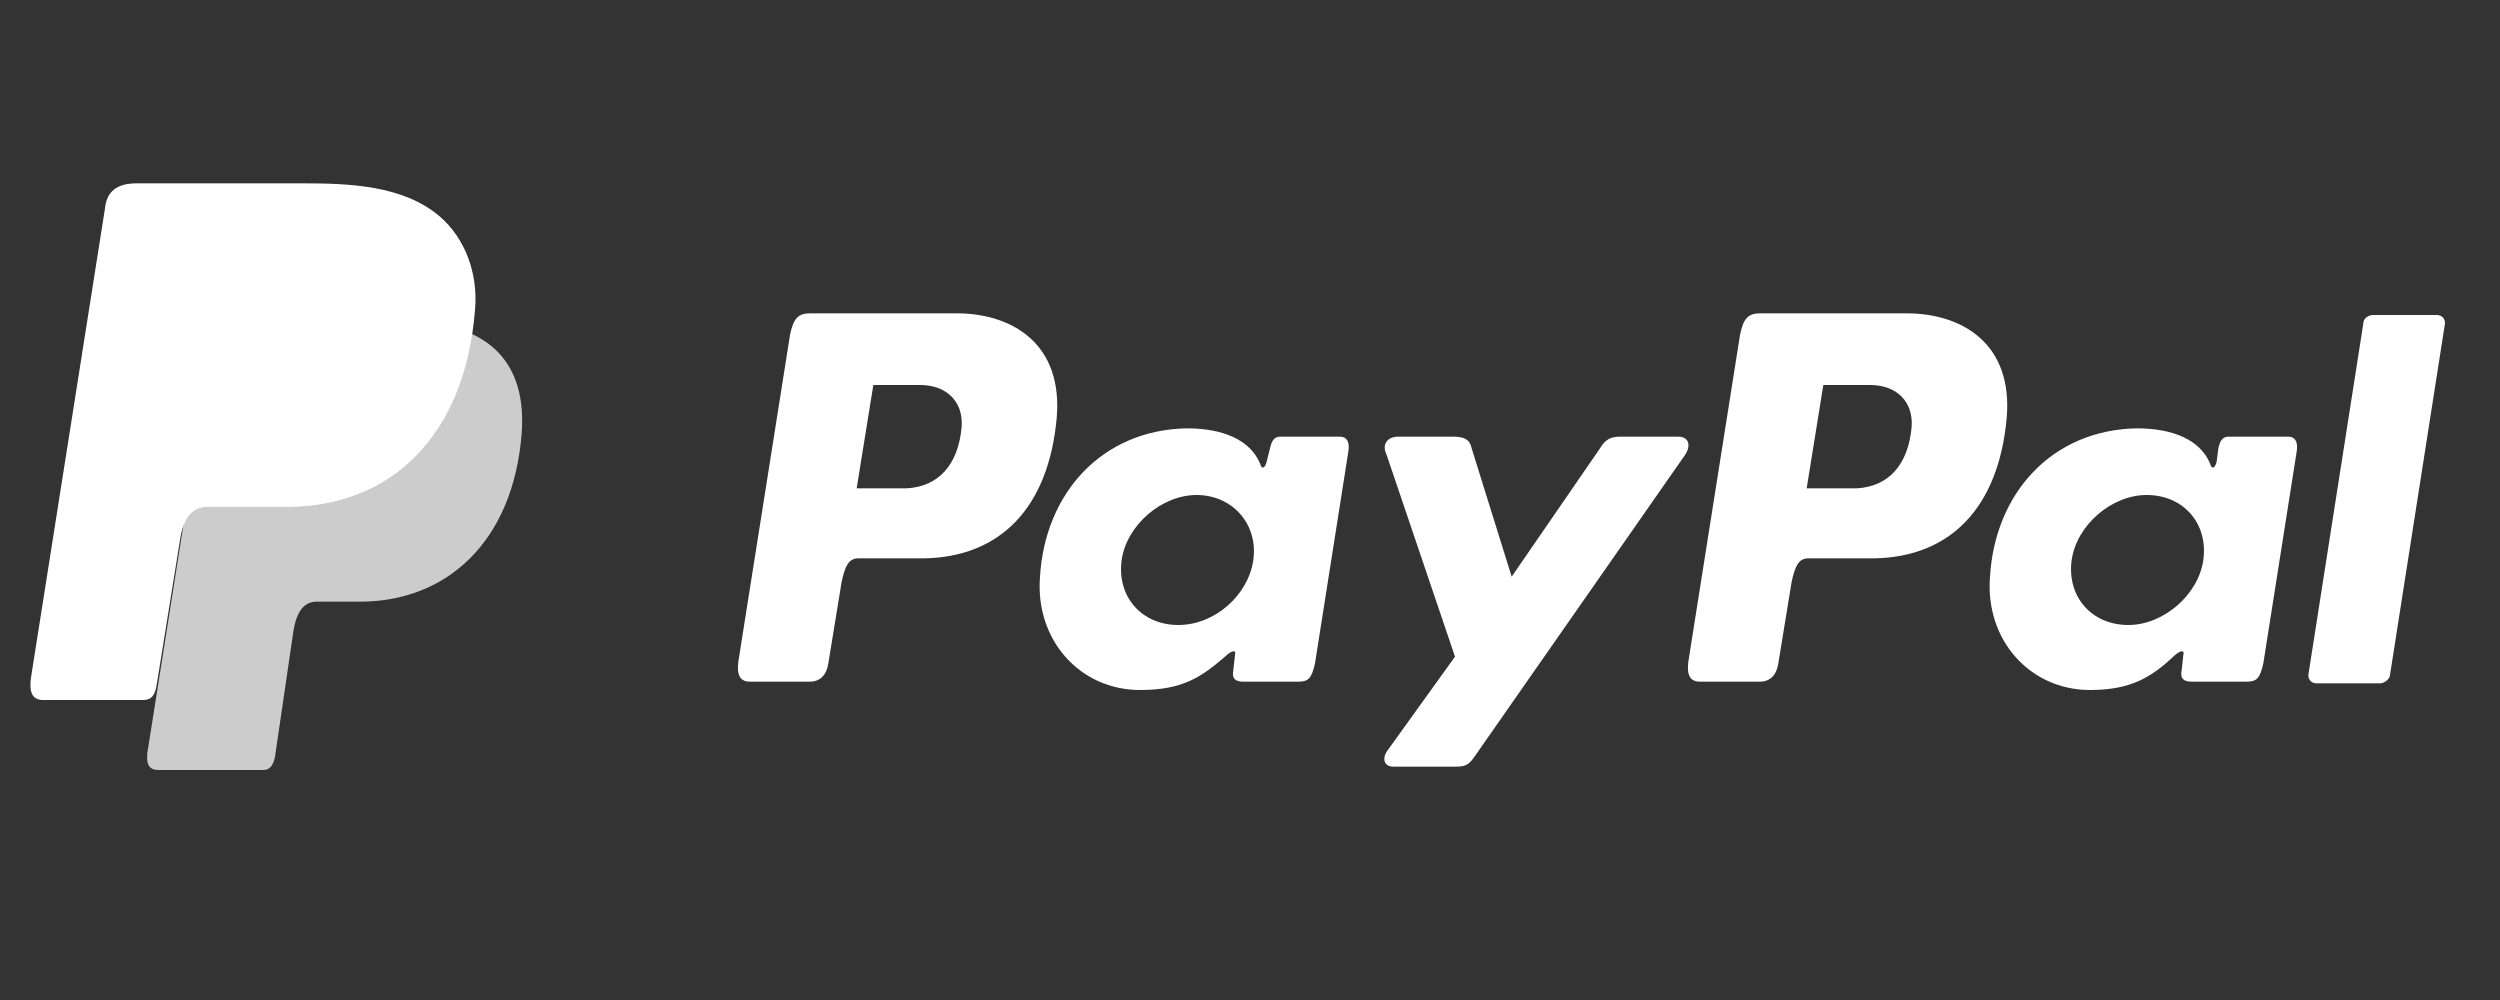
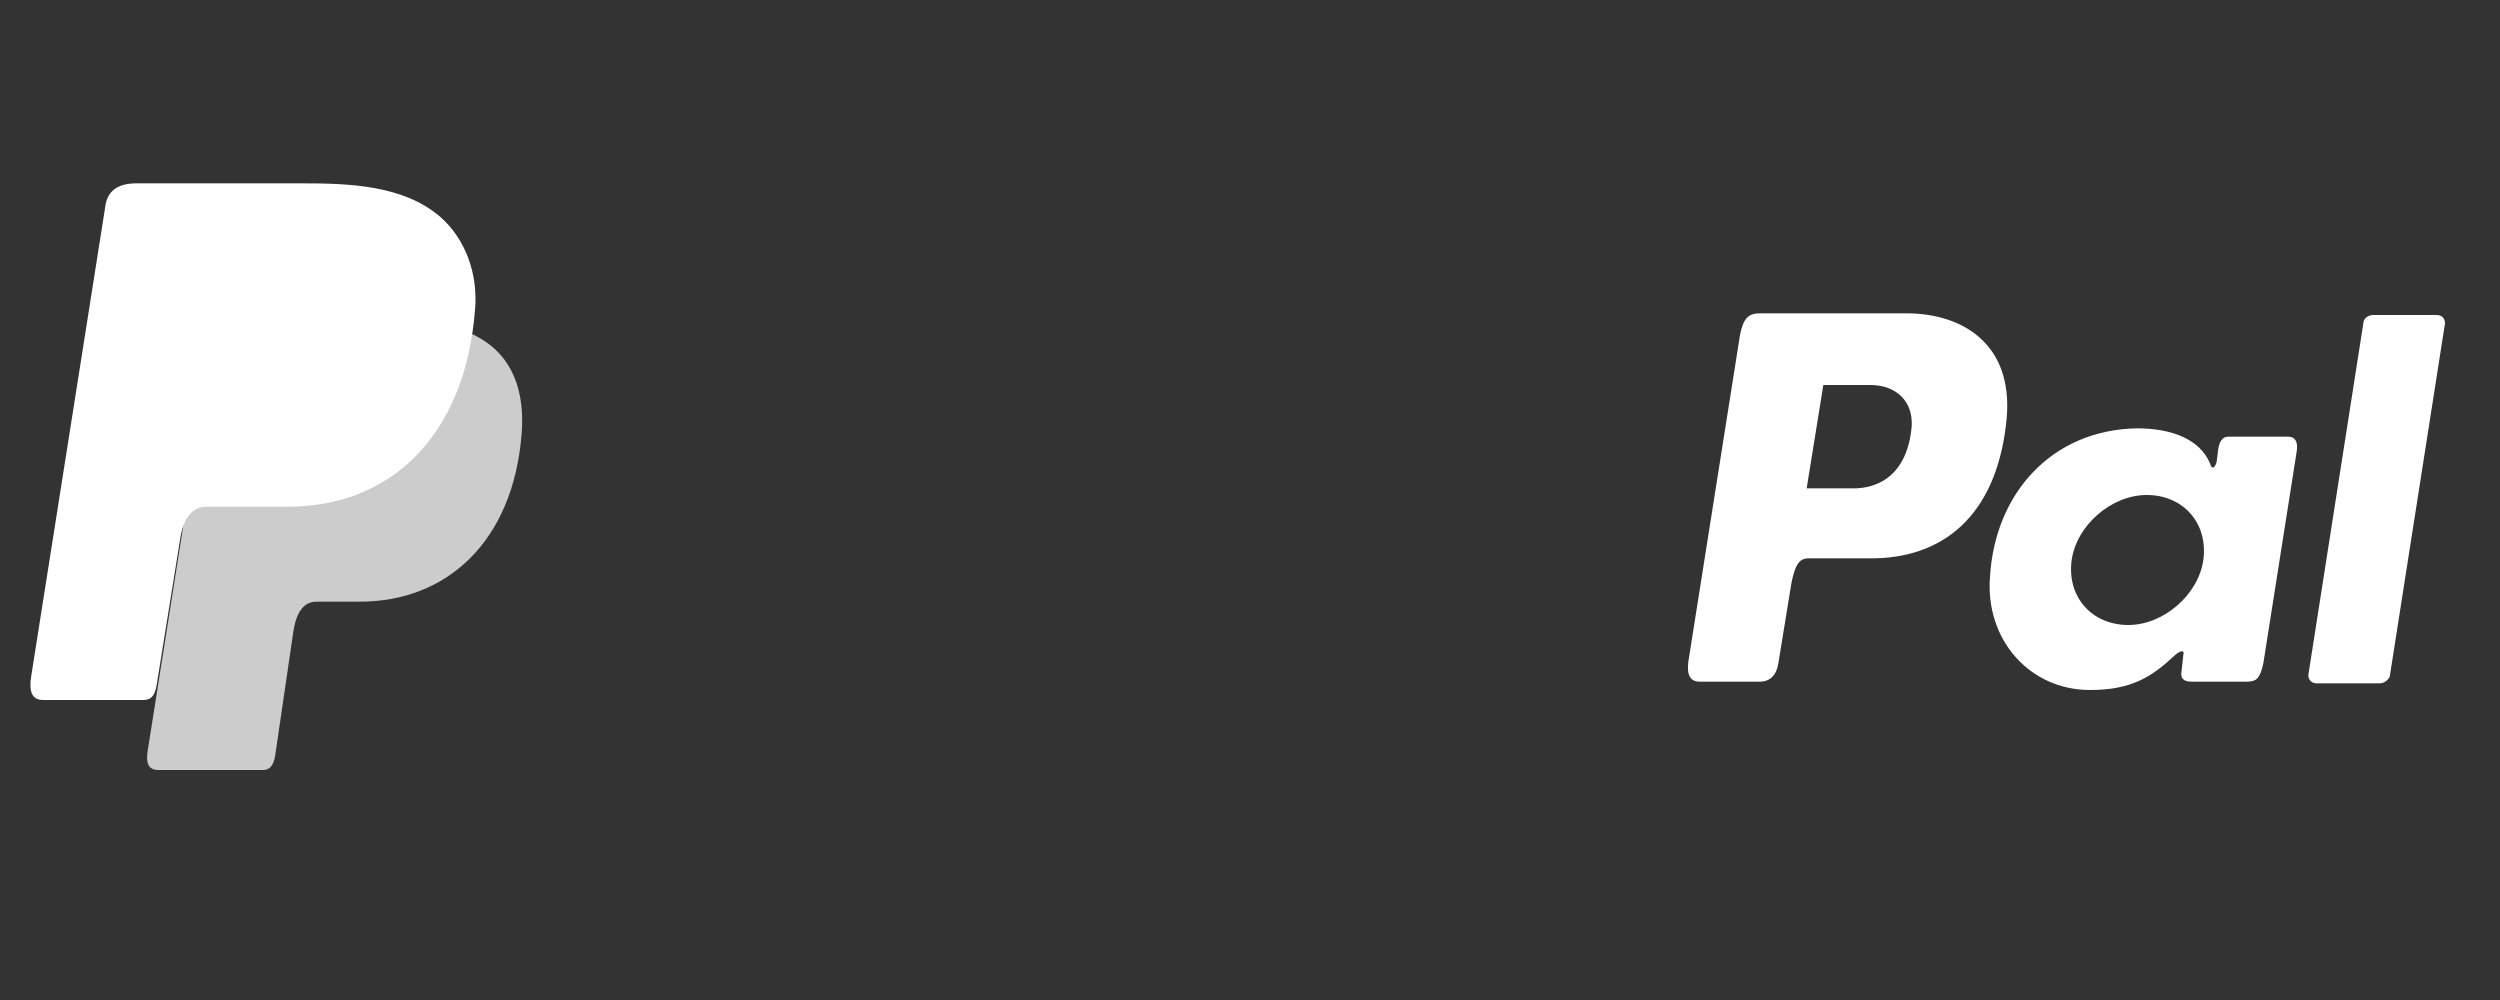
<svg xmlns="http://www.w3.org/2000/svg" version="1.1" id="Layer_1" x="0px" y="0px" width="150px" height="60px" viewBox="0 0 150 60" style="enable-background:new 0 0 150 60;" xml:space="preserve">
  <rect x="0" y="0" width="150" height="60" fill="#333333" stroke="none" />
  <g>
    <path style="opacity:0.75;fill-rule:evenodd;clip-rule:evenodd;fill:#FFFFFF;" d="M14.4,19.3h9.9c5.3,0,7.3,2.7,7,6.7   c-0.5,6.5-4.5,10.1-9.7,10.1H19c-0.7,0-1.2,0.5-1.4,1.8l-1.1,7.5c-0.1,0.5-0.3,0.8-0.7,0.8H9.5c-0.6,0-0.8-0.4-0.6-1.4l3.8-24   C12.8,19.7,13.4,19.3,14.4,19.3z" />
-     <path style="fill-rule:evenodd;clip-rule:evenodd;fill:#FFFFFF;" d="M57.4,18.8c3.3,0,6.4,1.8,6,6.3c-0.5,5.4-3.4,8.3-7.9,8.4h-4   c-0.6,0-0.8,0.5-1,1.4l-0.8,4.9c-0.1,0.7-0.5,1.1-1.1,1.1H45c-0.6,0-0.8-0.4-0.7-1.2l3.1-19.6c0.2-1,0.5-1.3,1.2-1.3H57.4   L57.4,18.8z M51.4,29.3l3,0c1.9-0.1,3.1-1.4,3.3-3.7c0.1-1.5-0.9-2.5-2.5-2.5l-2.8,0L51.4,29.3L51.4,29.3z M73.5,39.4   c0.3-0.3,0.7-0.5,0.6-0.1L74,40.2c-0.1,0.5,0.1,0.7,0.6,0.7h3.3c0.6,0,0.8-0.2,1-1.1l2-12.7c0.1-0.6-0.1-0.9-0.5-0.9h-3.6   c-0.3,0-0.5,0.2-0.6,0.7L76,27.7c-0.1,0.4-0.3,0.5-0.4,0.1c-0.6-1.4-2.2-2.1-4.4-2.1c-5.1,0.1-8.5,3.9-8.8,8.9   c-0.3,3.8,2.4,6.8,6,6.8C71,41.4,72.1,40.6,73.5,39.4L73.5,39.4z M70.7,37.5c-2.2,0-3.7-1.7-3.4-3.9c0.3-2.1,2.4-3.9,4.5-3.9   s3.7,1.7,3.4,3.9C74.9,35.7,72.9,37.5,70.7,37.5L70.7,37.5z M87.2,26.2h-3.3c-0.7,0-1,0.5-0.7,1.1l4.1,12.1l-4.1,5.7   c-0.3,0.5-0.1,0.9,0.4,0.9h3.7c0.6,0,0.8-0.1,1.1-0.5l12.7-18.2c0.4-0.6,0.2-1.1-0.4-1.1l-3.5,0c-0.6,0-0.9,0.2-1.2,0.7l-5.3,7.7   l-2.4-7.7C88.2,26.4,87.9,26.2,87.2,26.2z" />
    <path style="fill-rule:evenodd;clip-rule:evenodd;fill:#FFFFFF;" d="M114.4,18.8c3.3,0,6.4,1.8,6,6.3c-0.5,5.4-3.4,8.3-7.9,8.4h-4   c-0.6,0-0.8,0.5-1,1.4l-0.8,4.9c-0.1,0.7-0.5,1.1-1.1,1.1H102c-0.6,0-0.8-0.4-0.7-1.2l3.1-19.6c0.2-1,0.5-1.3,1.2-1.3H114.4   L114.4,18.8z M108.4,29.3l3,0c1.9-0.1,3.1-1.4,3.3-3.7c0.1-1.5-0.9-2.5-2.5-2.5l-2.8,0L108.4,29.3L108.4,29.3z M130.4,39.4   c0.3-0.3,0.7-0.5,0.6-0.1l-0.1,0.9c-0.1,0.5,0.1,0.7,0.6,0.7h3.3c0.6,0,0.8-0.2,1-1.1l2-12.7c0.1-0.6-0.1-0.9-0.5-0.9h-3.6   c-0.3,0-0.5,0.2-0.6,0.7l-0.1,0.8c-0.1,0.4-0.3,0.5-0.4,0.1c-0.6-1.4-2.2-2.1-4.4-2.1c-5.1,0.1-8.5,3.9-8.8,8.9   c-0.3,3.8,2.4,6.8,6,6.8C127.9,41.4,129.1,40.6,130.4,39.4L130.4,39.4z M127.7,37.5c-2.2,0-3.7-1.7-3.4-3.9   c0.3-2.1,2.4-3.9,4.5-3.9c2.2,0,3.7,1.7,3.4,3.9C131.9,35.7,129.8,37.5,127.7,37.5L127.7,37.5z M142.8,41H139   c-0.3,0-0.5-0.2-0.5-0.5l3.3-21.1c0-0.3,0.3-0.5,0.6-0.5h3.8c0.3,0,0.5,0.2,0.5,0.5l-3.3,21.1C143.4,40.7,143.1,41,142.8,41z" />
    <path style="fill-rule:evenodd;clip-rule:evenodd;fill:#FFFFFF;" d="M8.2,11h9.9c2.8,0,6.1,0.1,8.3,2c1.5,1.3,2.3,3.4,2.1,5.6   c-0.6,7.6-5.1,11.8-11.2,11.8h-4.9c-0.8,0-1.4,0.6-1.6,2l-1.4,8.7c-0.1,0.6-0.3,0.9-0.8,0.9H2.6c-0.7,0-0.9-0.5-0.7-1.6l4.4-27.9   C6.4,11.5,7,11,8.2,11z" />
-     <path style="fill-rule:evenodd;clip-rule:evenodd;fill:#FFFFFF;" d="M11,31.6l1.7-11c0.2-1,0.7-1.4,1.7-1.4h9.9c1.6,0,3,0.3,4,0.7   c-1,6.7-5.4,10.5-11.1,10.5h-4.9C11.7,30.5,11.2,30.8,11,31.6z" />
  </g>
</svg>